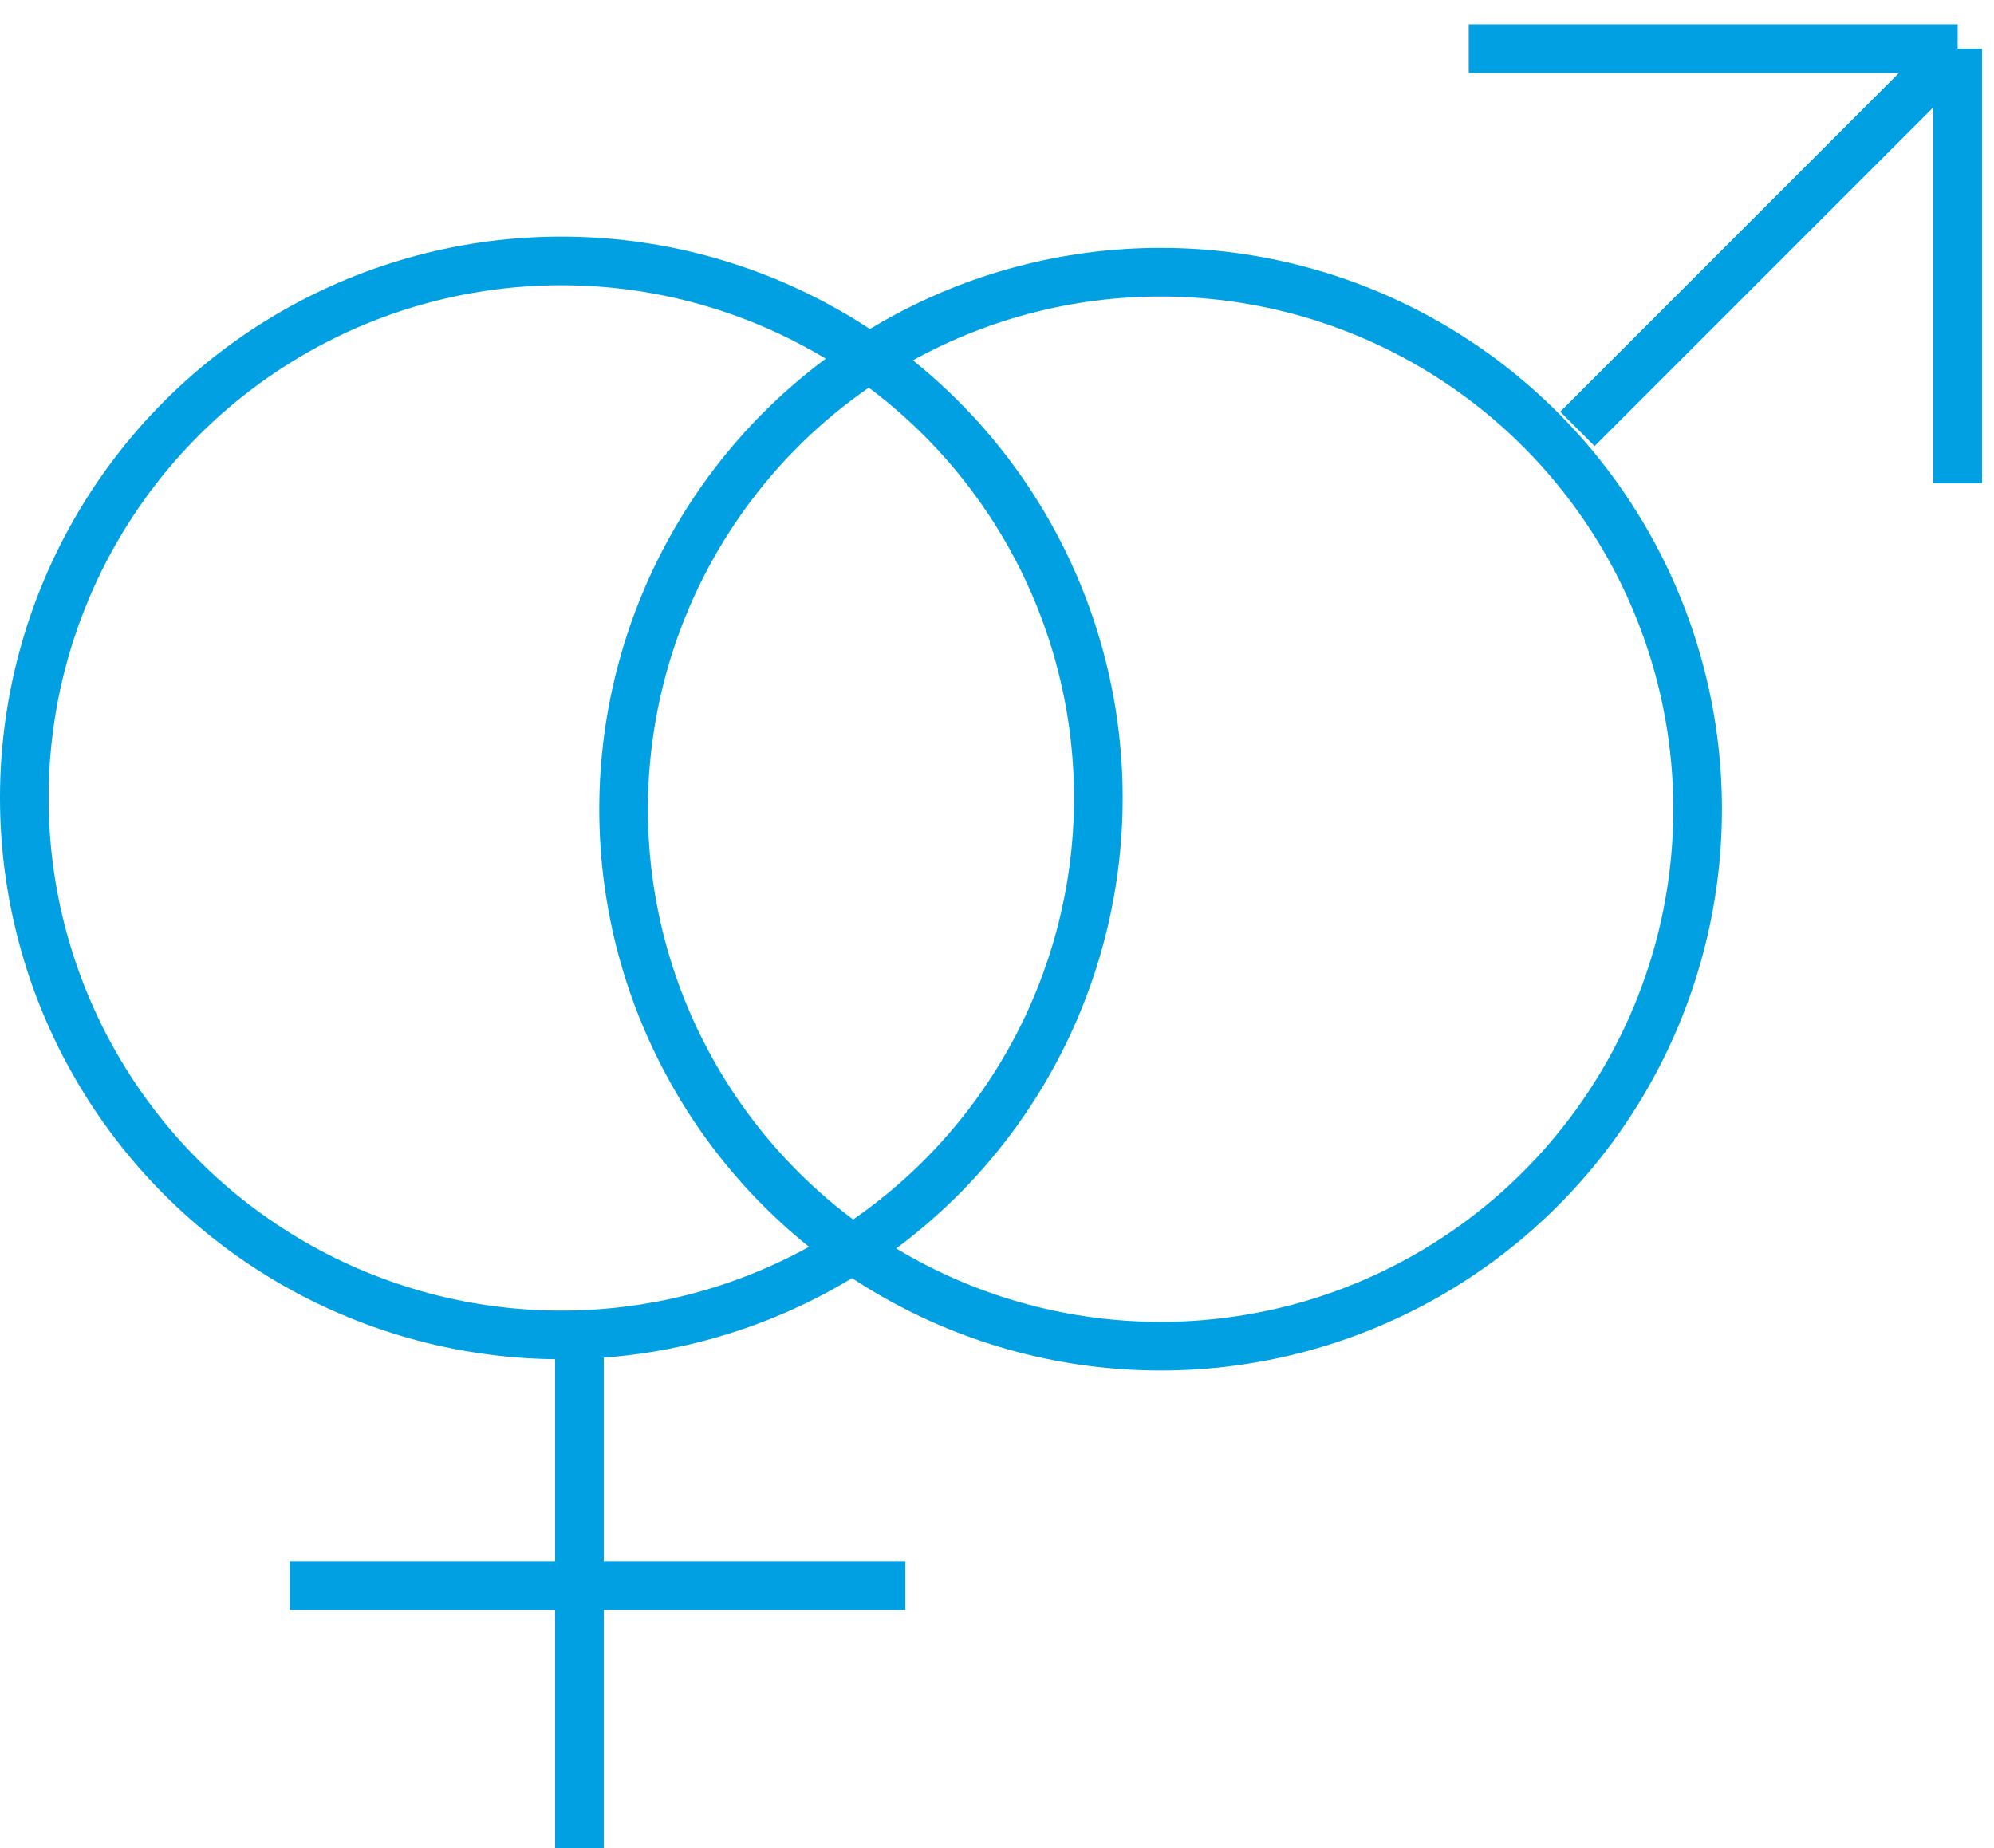
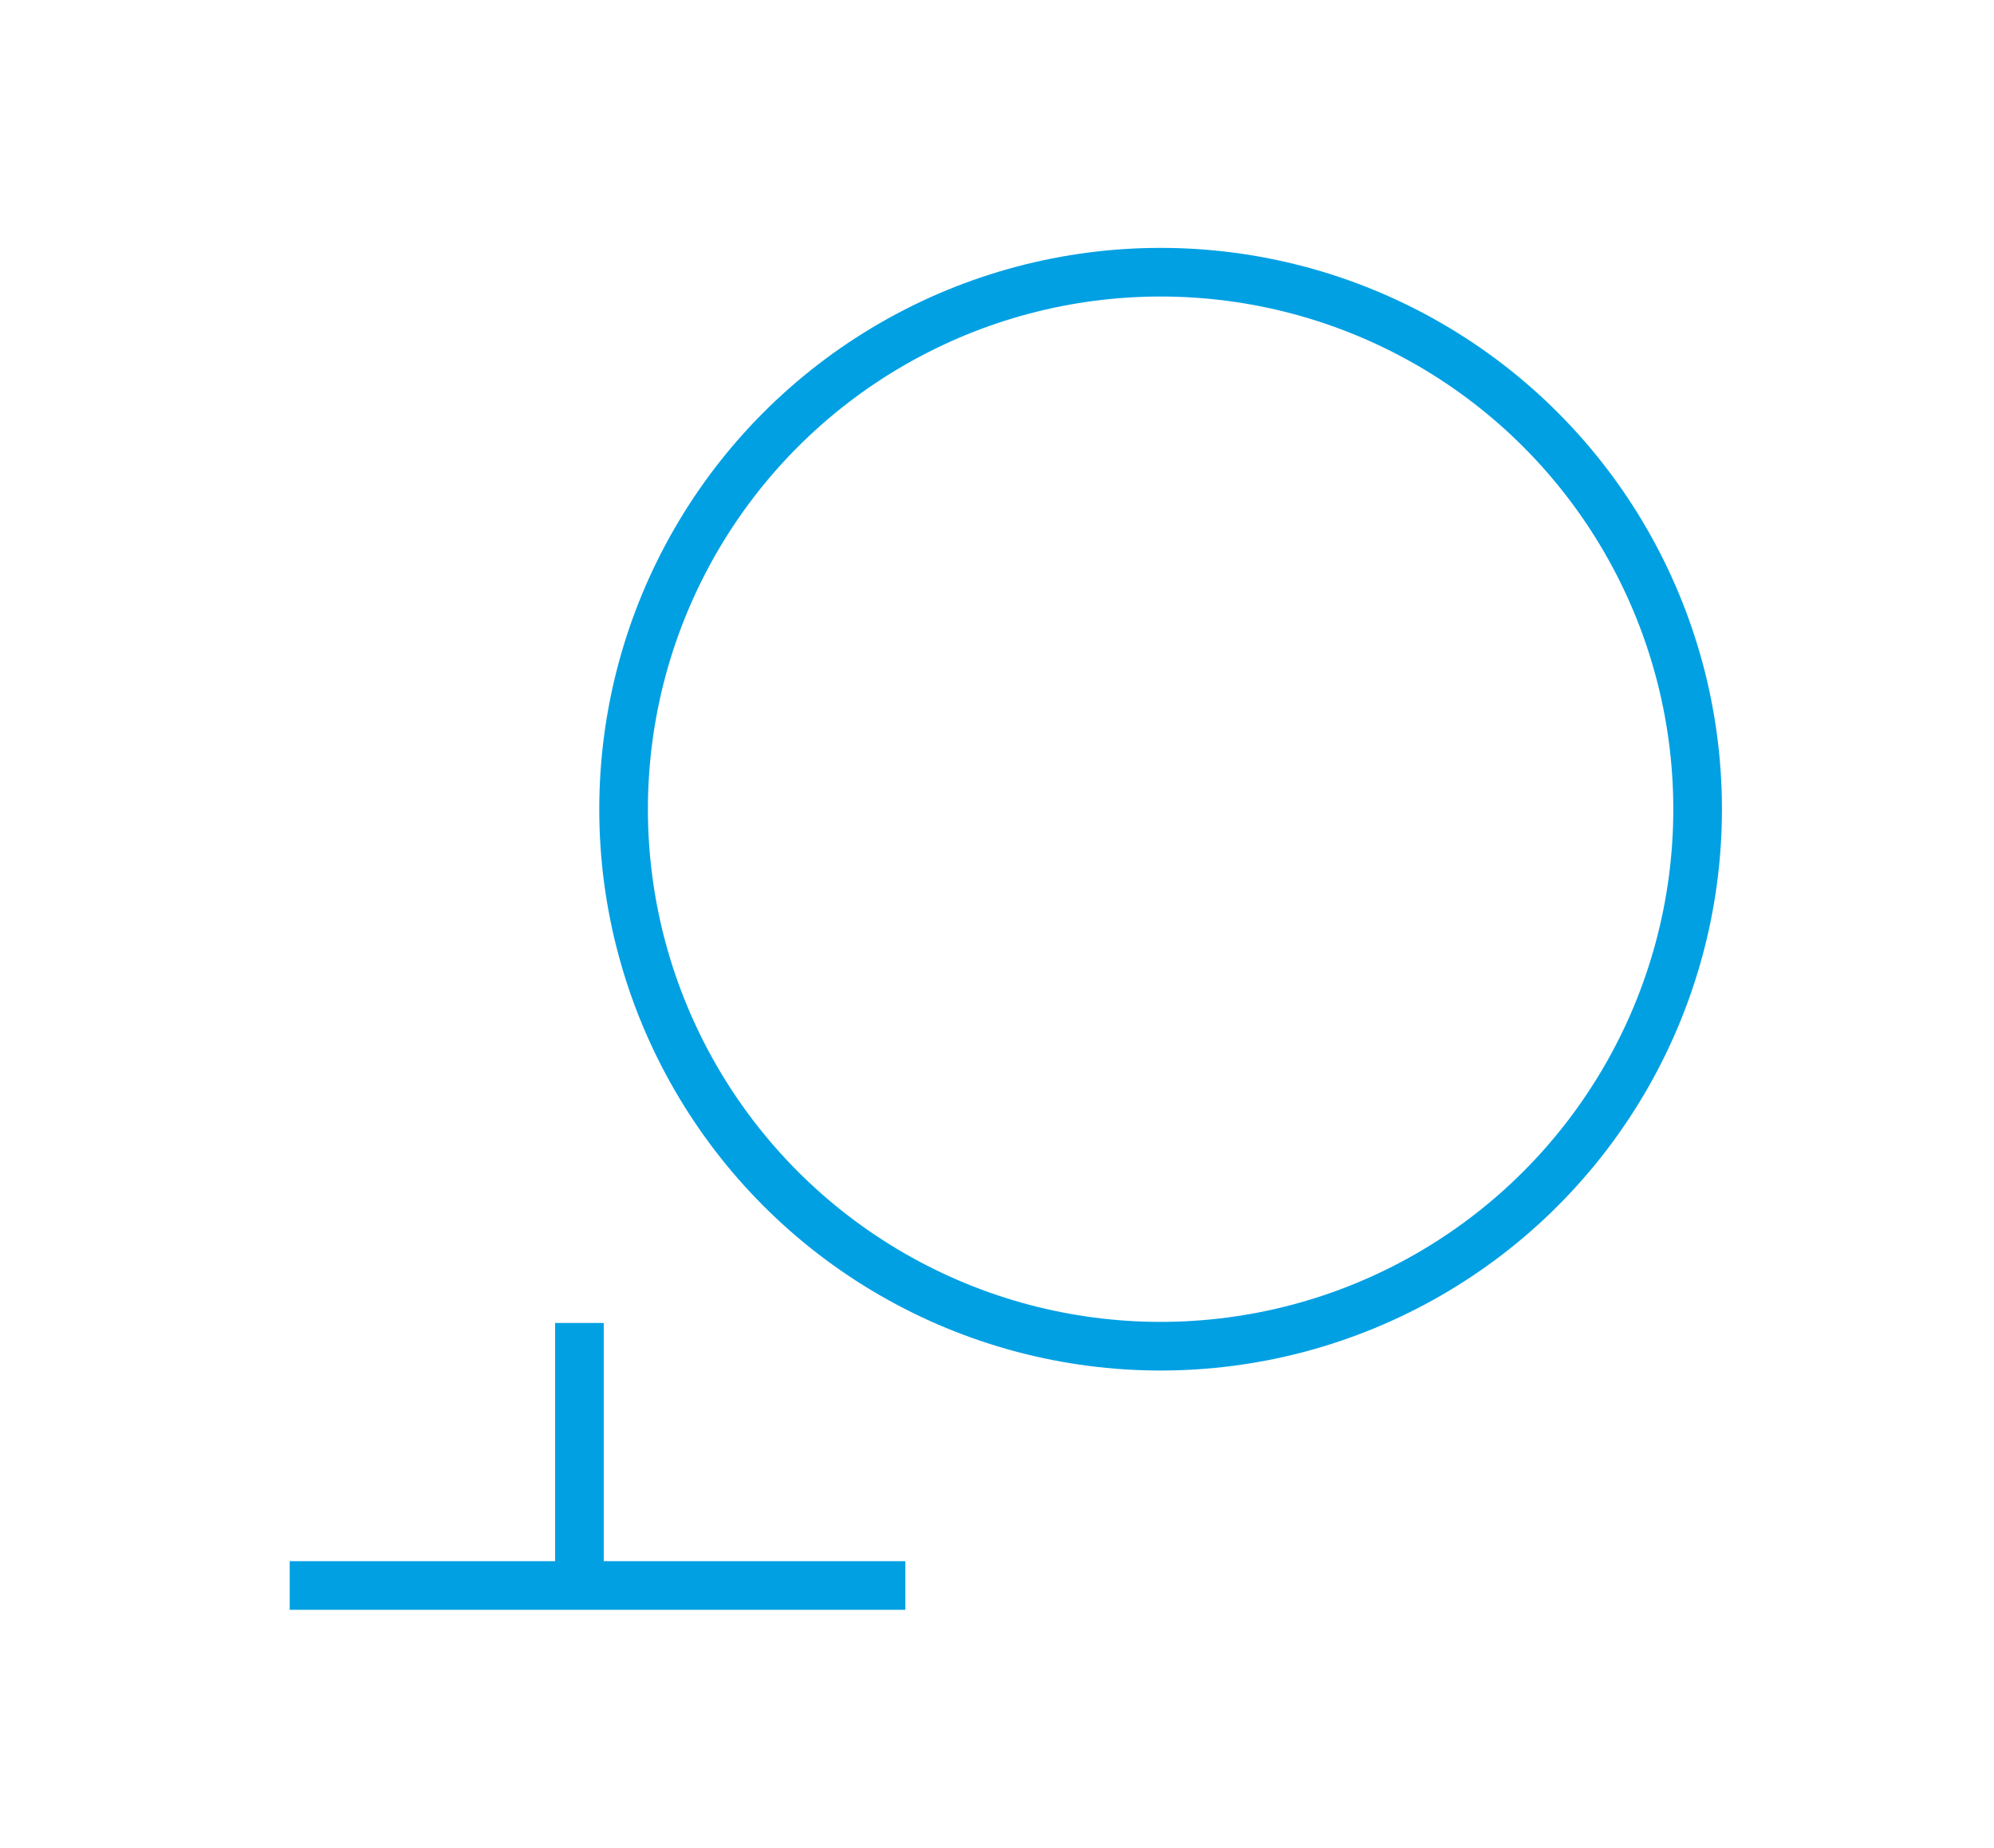
<svg xmlns="http://www.w3.org/2000/svg" width="41" height="38" viewBox="0 0 41 38" fill="none">
  <circle cx="23.864" cy="16.639" r="11.042" stroke="#00A0E3" />
-   <path d="M32.434 8.819L40.253 1M40.253 1V9.936M40.253 1H30.2" stroke="#00A0E3" />
-   <circle cx="11.542" cy="16.407" r="11.042" stroke="#00A0E3" />
-   <path d="M11.914 38V32.601M11.914 27.203V32.601M11.914 32.601H5.957M11.914 32.601H18.616" stroke="#00A0E3" />
+   <path d="M11.914 38M11.914 27.203V32.601M11.914 32.601H5.957M11.914 32.601H18.616" stroke="#00A0E3" />
</svg>